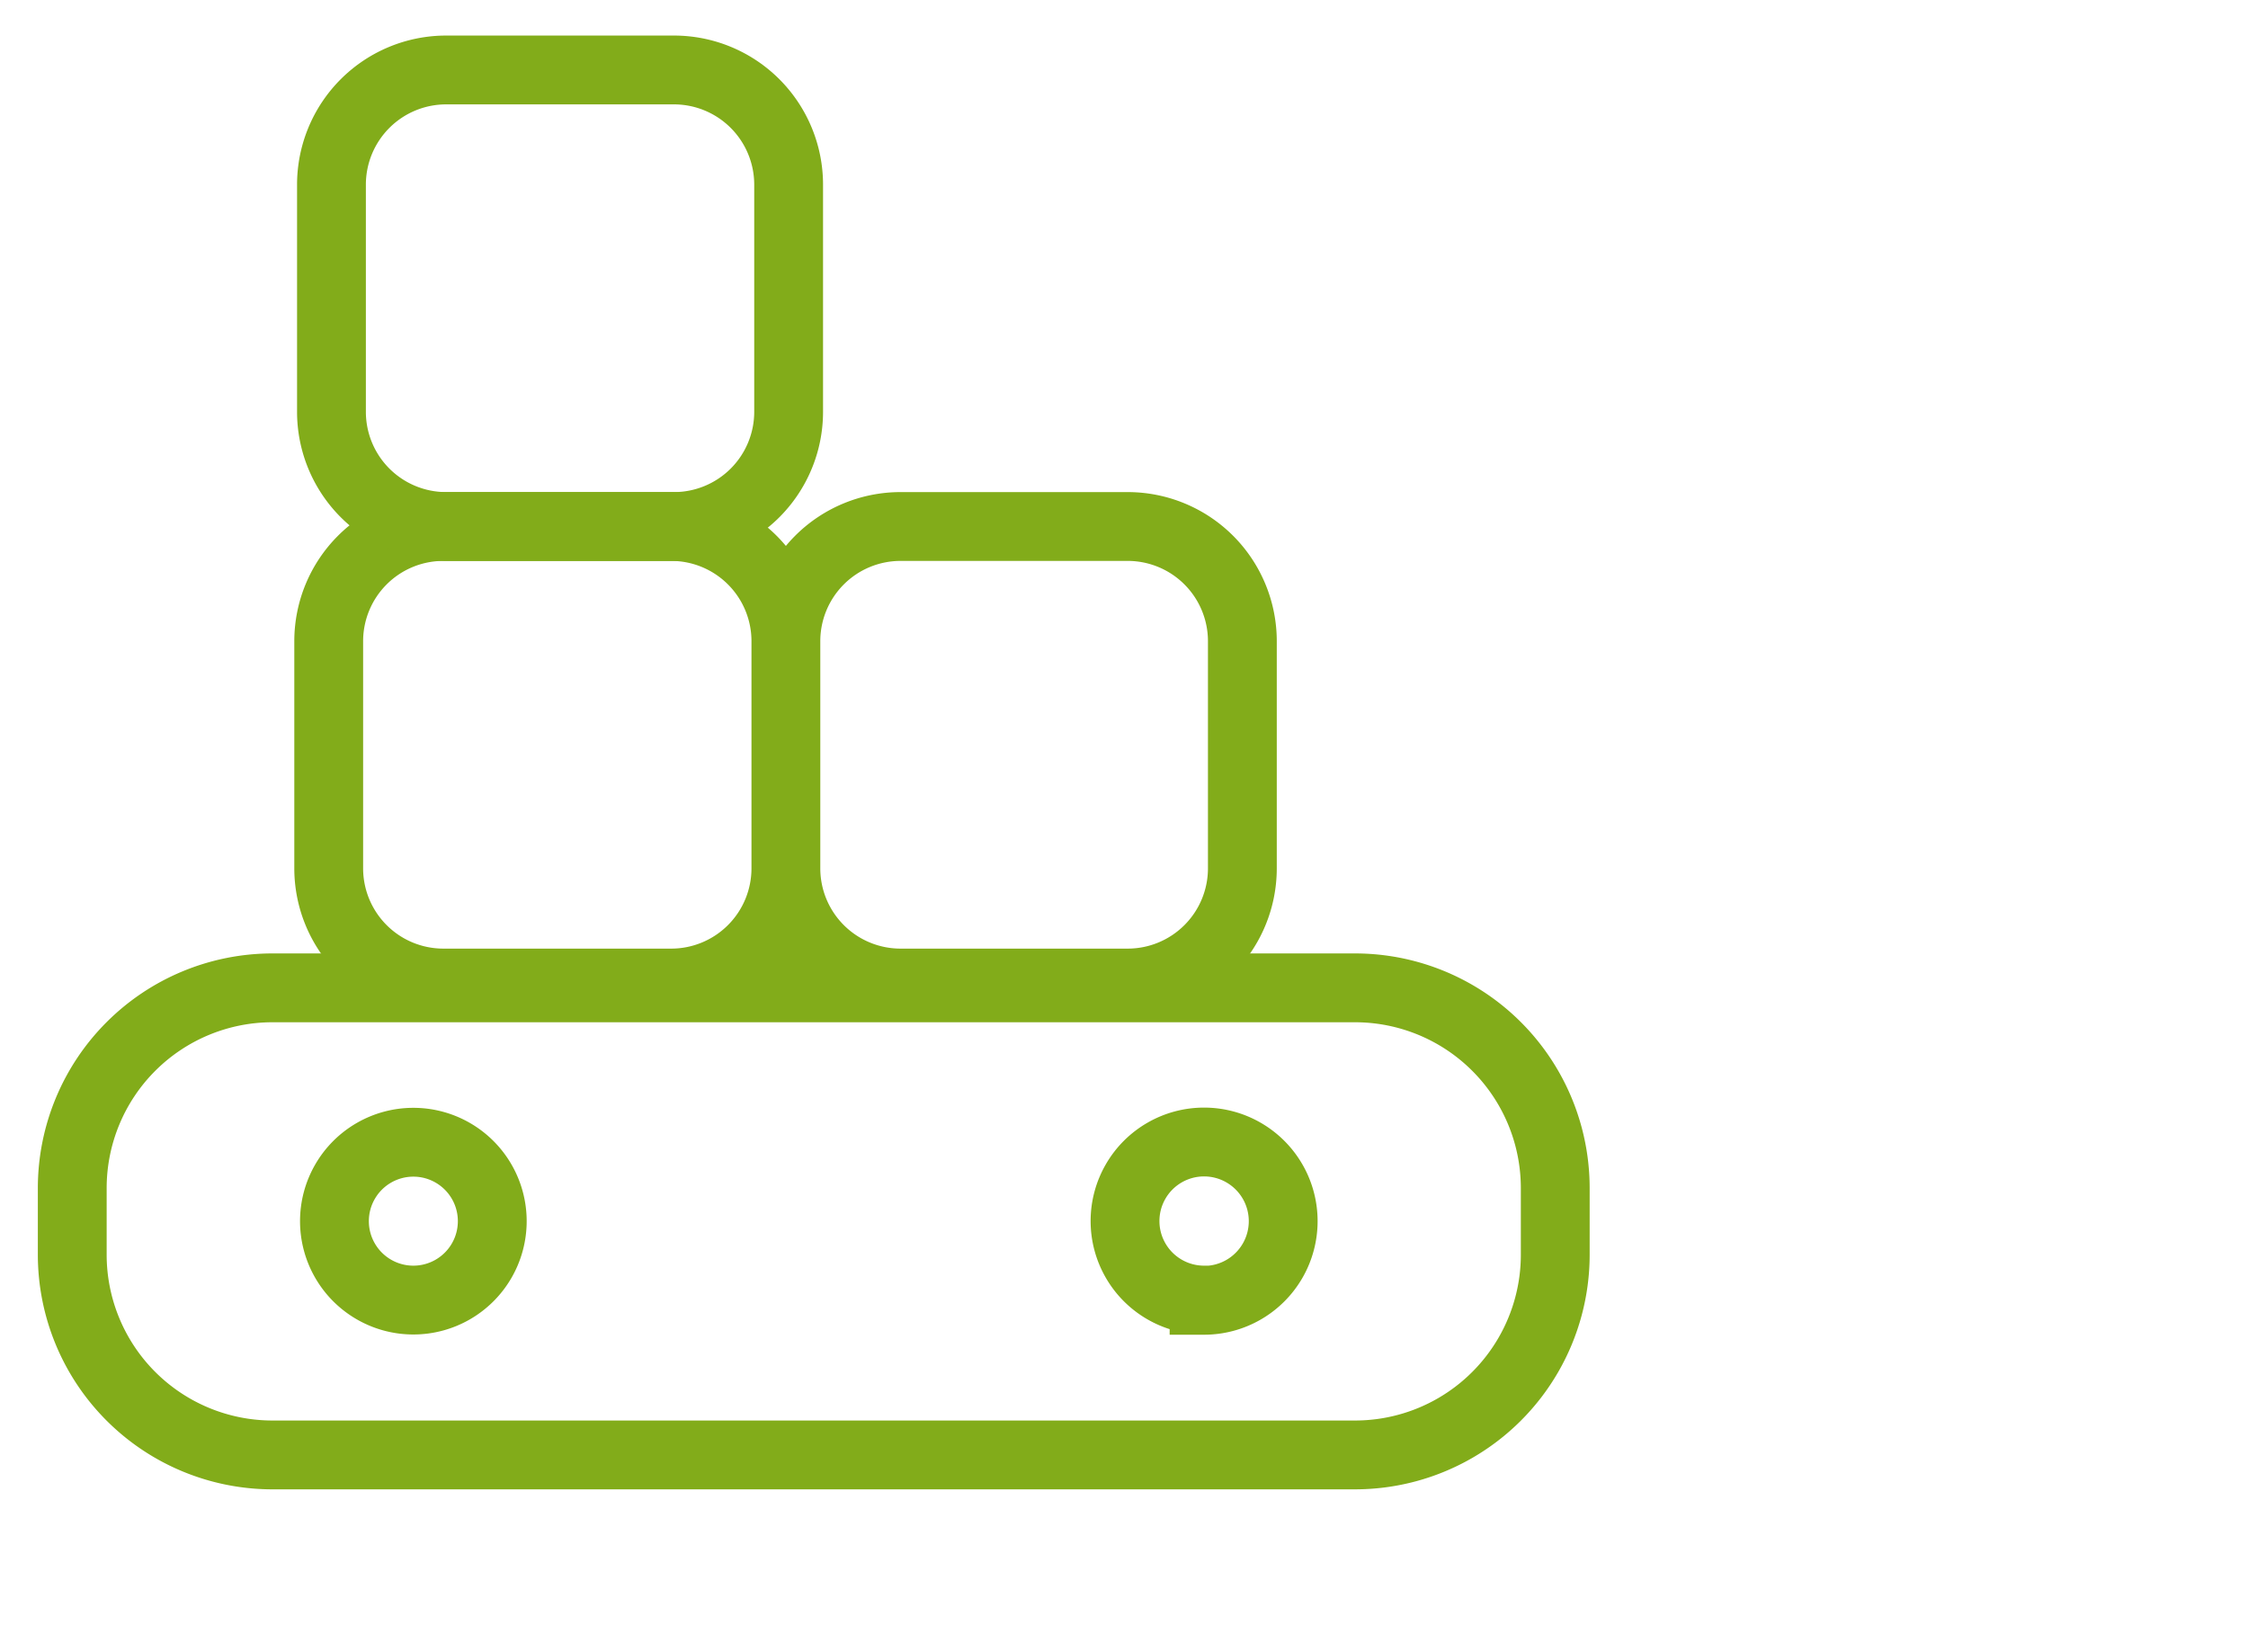
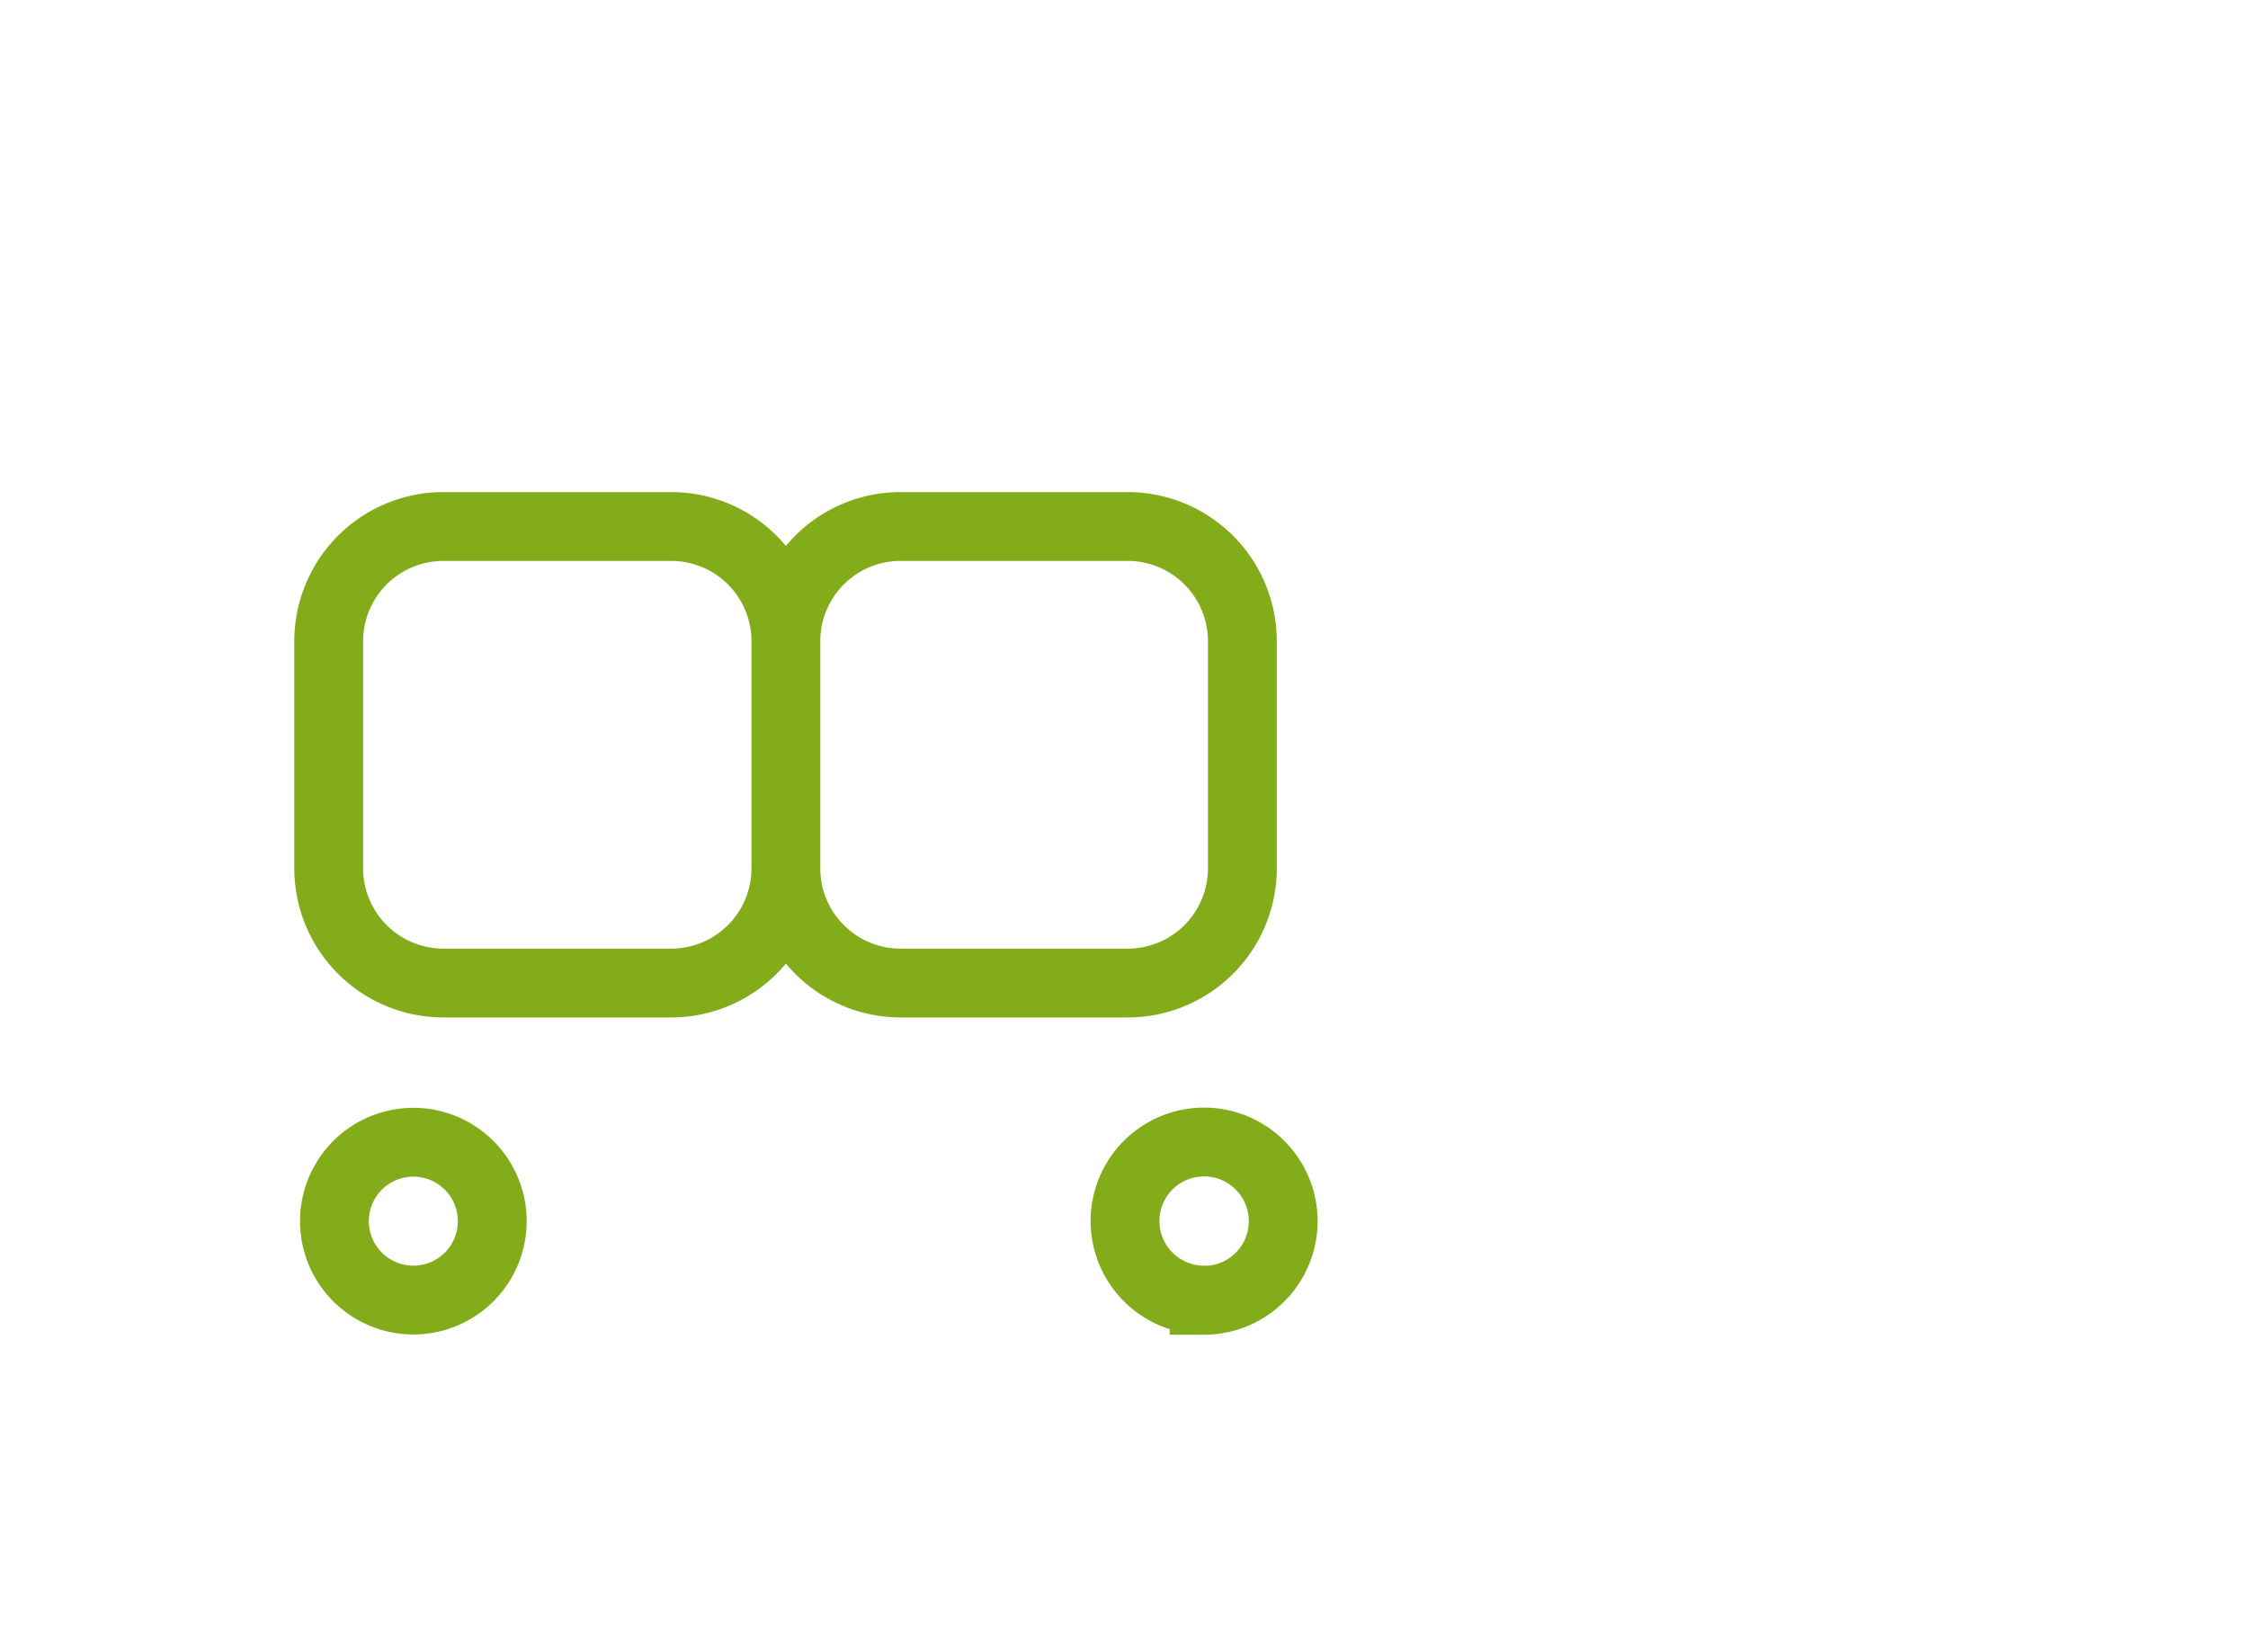
<svg xmlns="http://www.w3.org/2000/svg" width="98" height="72" viewBox="0 0 98 72">
  <path fill="none" stroke="#82AC1A" stroke-linecap="round" stroke-width="3" d="M19.33 22.95h9.93a5 5 0 015 5v9.9a5 5 0 01-5 5h-9.93a5 5 0 01-5-5v-9.9a5 5 0 015-5zM39.26 22.95h9.9a5 5 0 015 5v9.9a5 5 0 01-5 5h-9.9a5 5 0 01-5-5v-9.9a5 5 0 015-5z" />
-   <path fill="none" stroke="#82AC1A" stroke-linecap="round" stroke-width="3" d="M19.45 3.05h9.93a5 5 0 015 5v9.9a5 5 0 01-5 5h-9.93a5 5 0 01-5-5v-9.9a5 5 0 015-5zM11.88 43.06h47.18a8.73 8.73 0 018.74 8.74v2.89a8.73 8.73 0 01-8.74 8.73H11.88a8.73 8.73 0 01-8.73-8.73v-2.9a8.73 8.73 0 018.73-8.73z" />
  <path fill="none" stroke="#82AC1A" stroke-linecap="round" stroke-width="3" d="M52.49 56.67a3.44 3.44 0 110-6.89 3.44 3.44 0 010 6.9zm-34.47 0a3.44 3.44 0 110-6.88 3.44 3.44 0 010 6.88z" />
</svg>